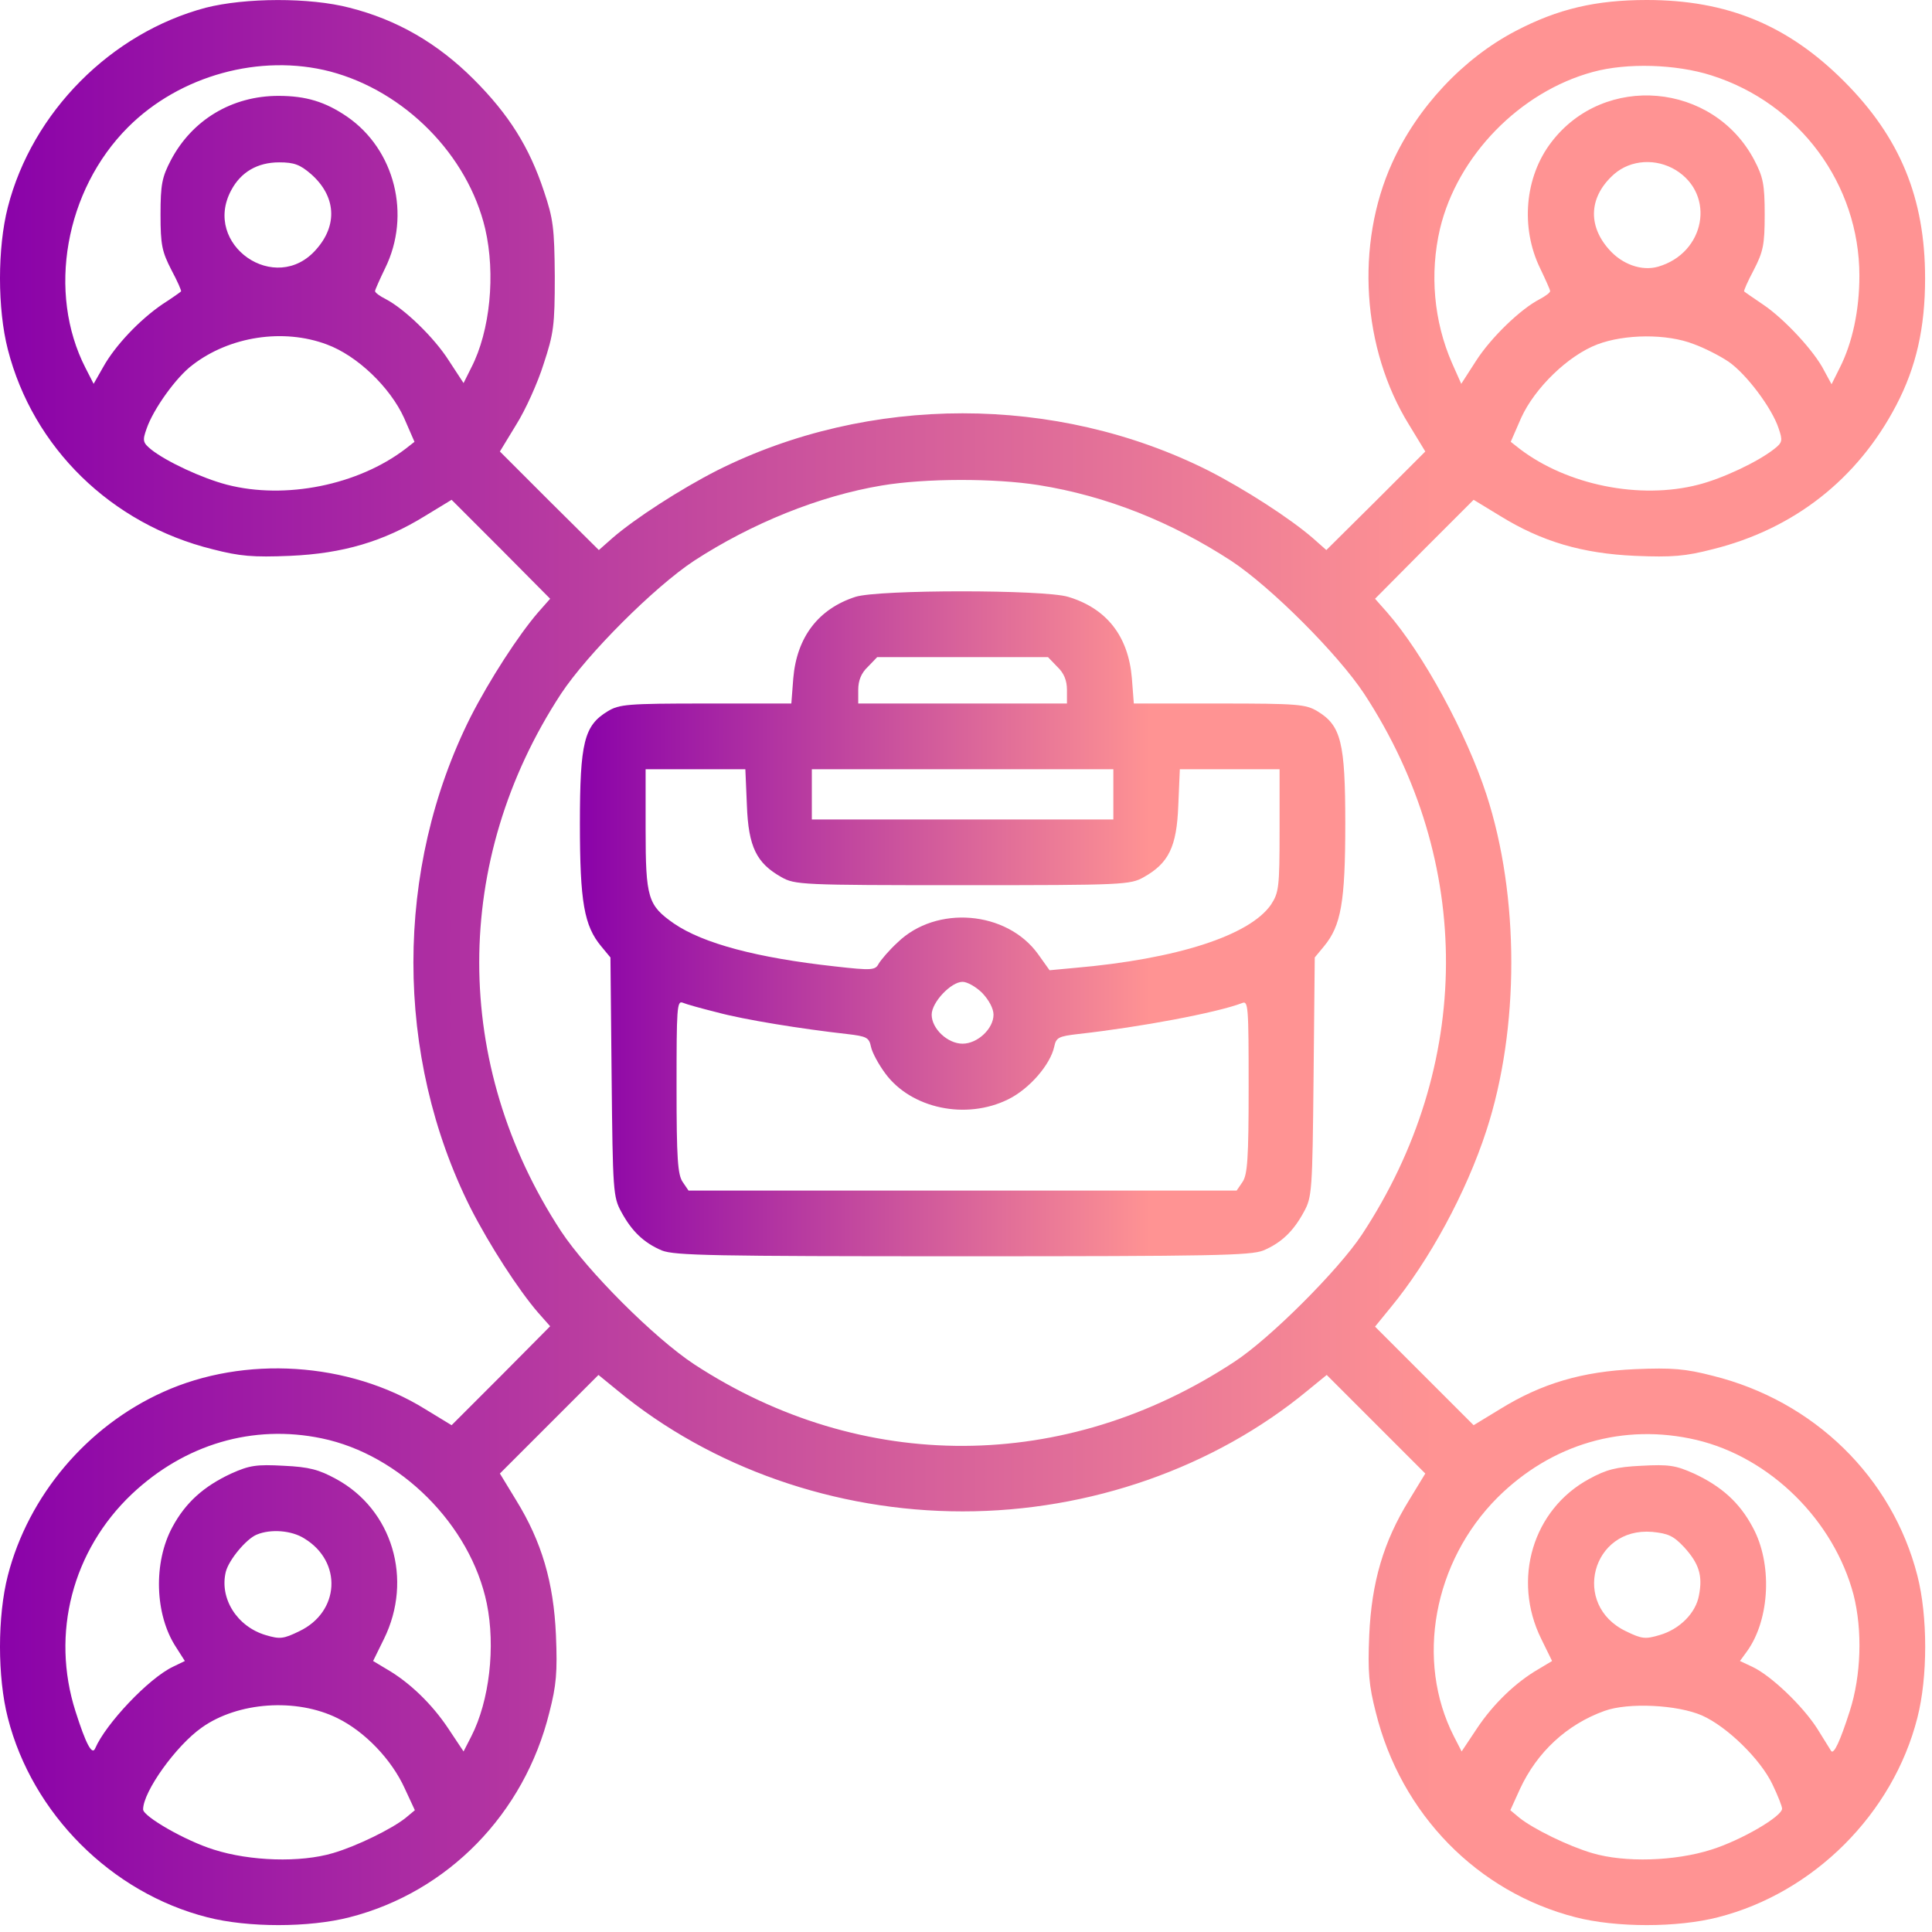
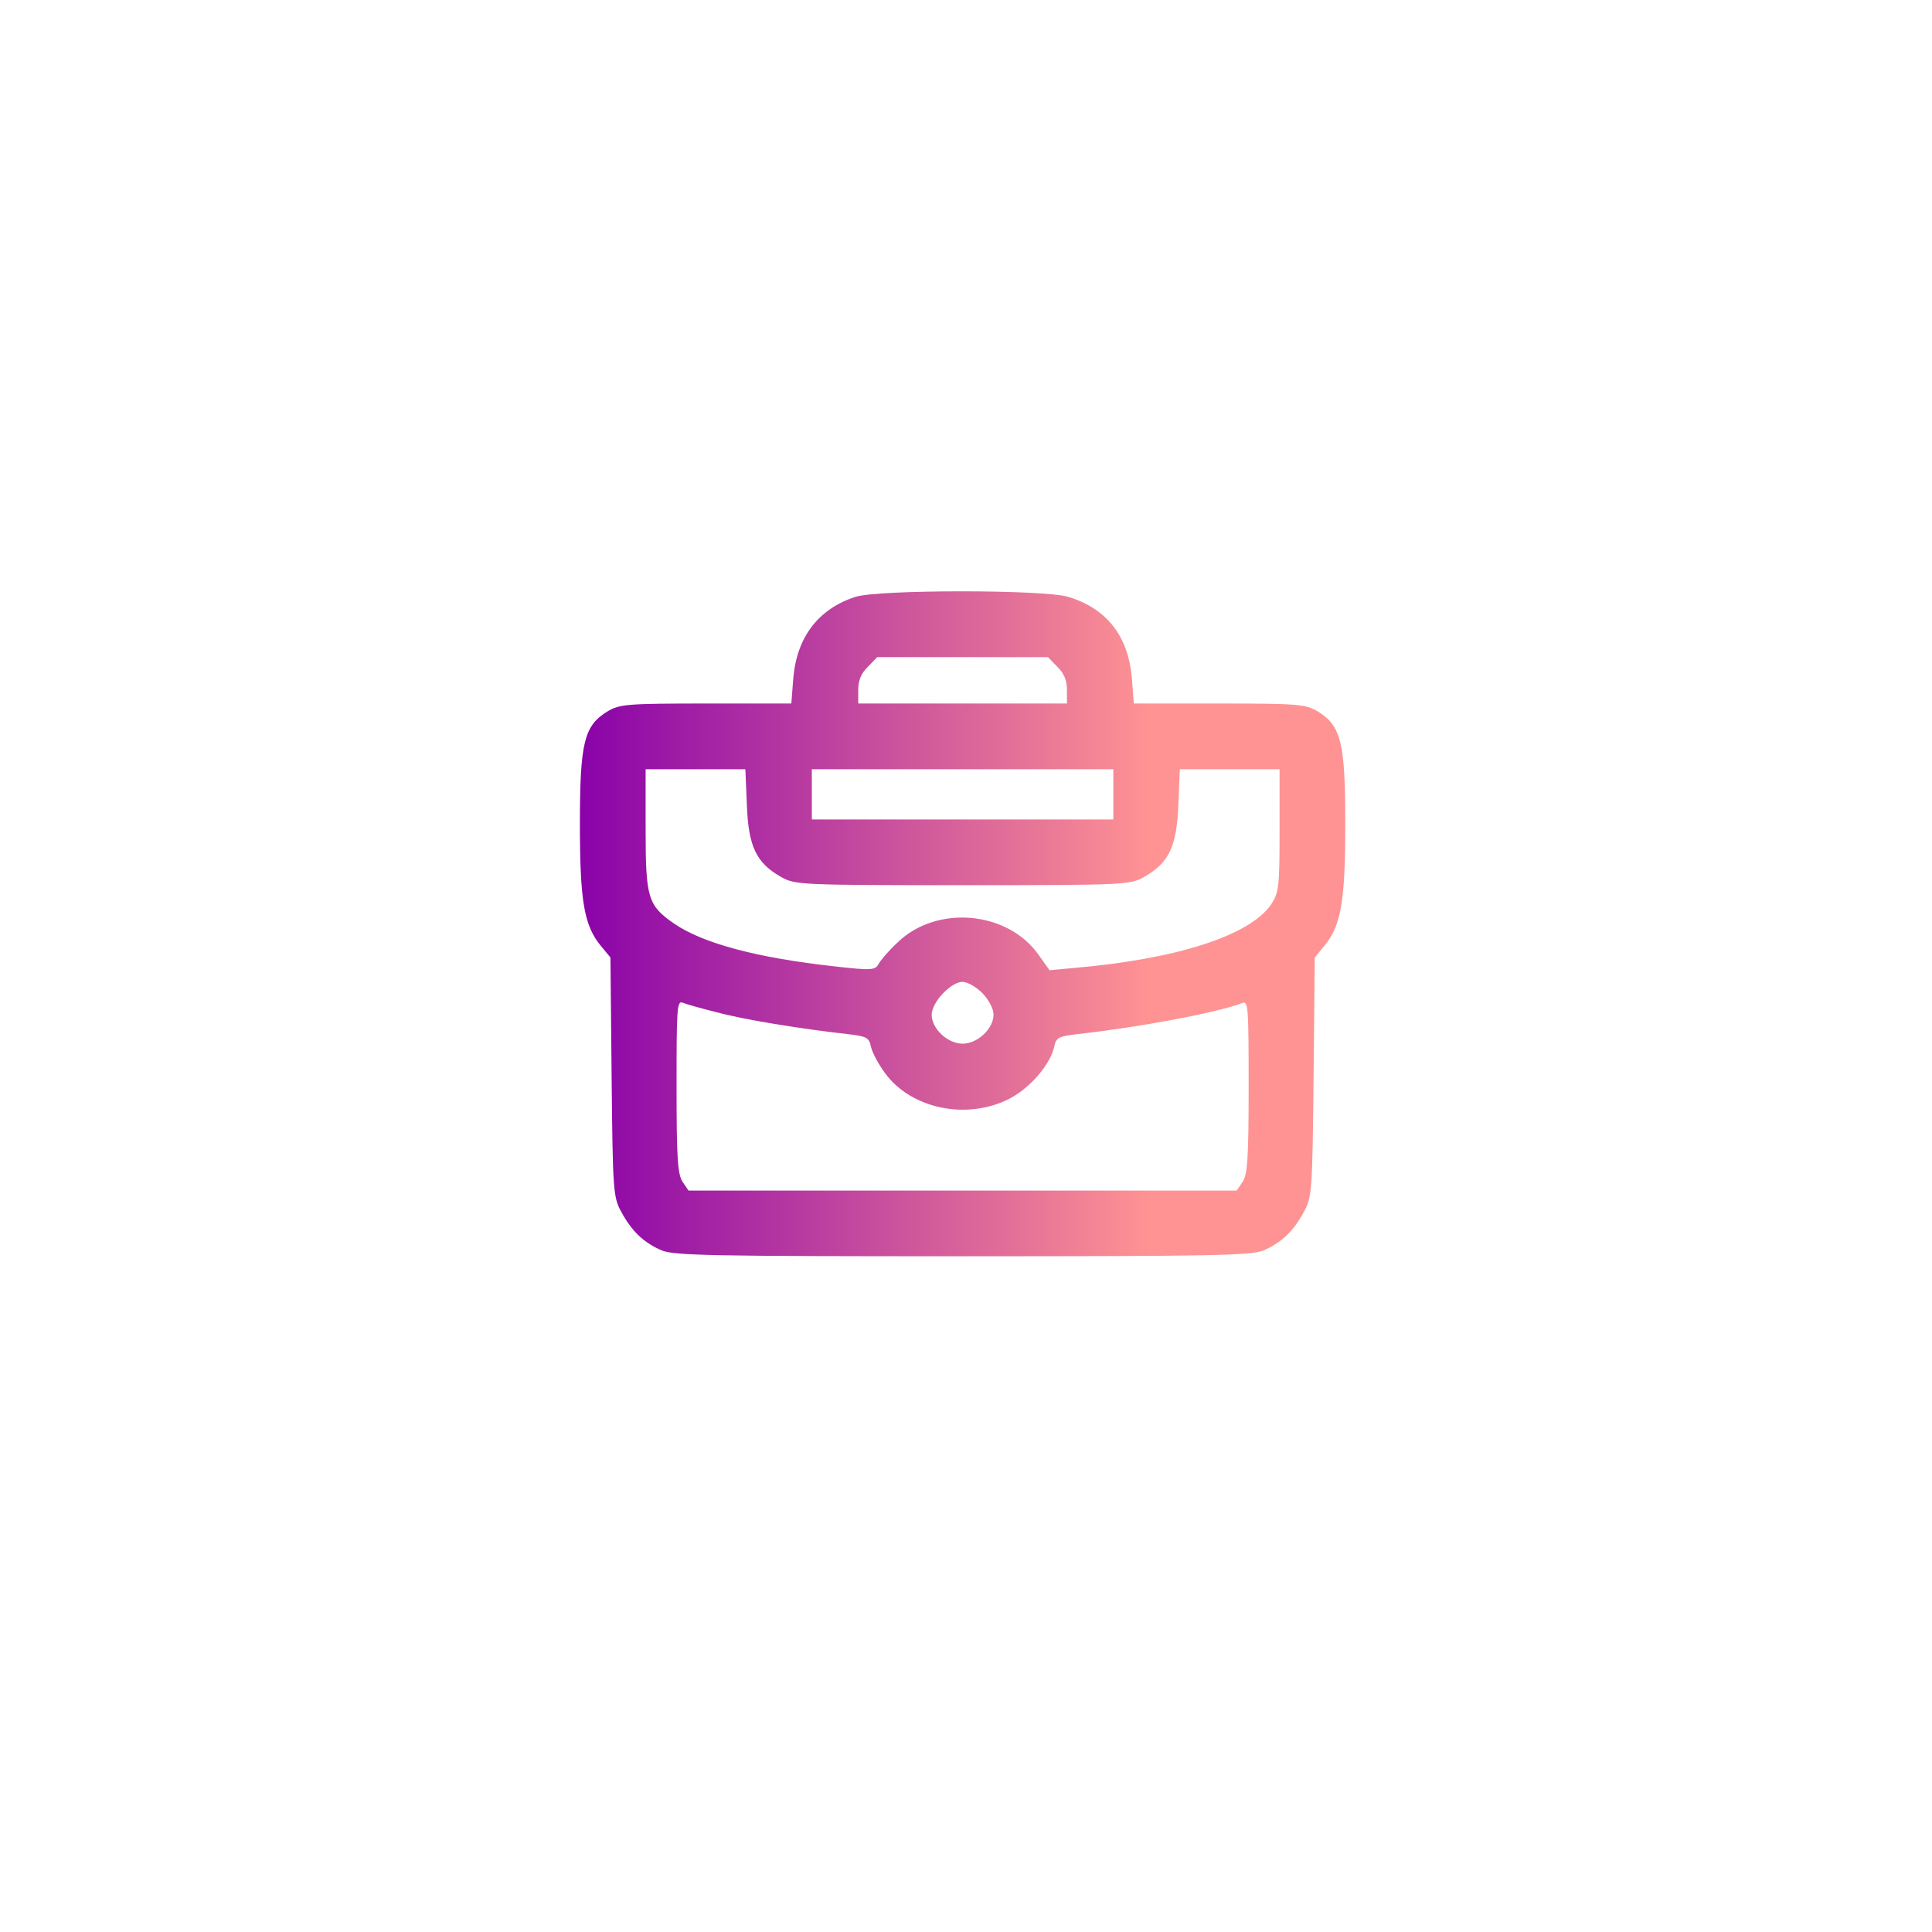
<svg xmlns="http://www.w3.org/2000/svg" width="82" height="82" viewBox="0 0 82 82" fill="none">
-   <path d="M8.732 0.328C4.713 1.395 1.366 4.758 0.332 8.794C-0.111 10.517 -0.111 13.109 0.332 14.831C1.399 18.998 4.713 22.247 9.028 23.313C10.176 23.609 10.734 23.658 12.309 23.592C14.556 23.494 16.279 22.985 18.035 21.902L19.167 21.213L21.267 23.313L23.35 25.413L22.842 25.988C22.005 26.956 20.774 28.859 19.971 30.434C16.738 36.881 16.738 44.822 19.971 51.27C20.774 52.845 22.005 54.748 22.842 55.716L23.35 56.29L21.267 58.39L19.167 60.49L18.035 59.801C14.803 57.799 10.373 57.52 6.928 59.079C3.679 60.539 1.202 63.492 0.332 66.872C-0.111 68.595 -0.111 71.187 0.332 72.909C1.366 76.978 4.729 80.341 8.798 81.375C10.521 81.818 13.113 81.818 14.835 81.375C19.003 80.309 22.251 76.995 23.317 72.68C23.613 71.531 23.662 70.974 23.596 69.398C23.498 67.151 22.989 65.428 21.906 63.673L21.217 62.541L23.301 60.457L25.401 58.357L26.205 59.013C30.175 62.295 35.458 64.148 40.856 64.148C46.253 64.148 51.536 62.295 55.506 59.013L56.31 58.357L58.41 60.457L60.494 62.541L59.805 63.673C58.722 65.428 58.214 67.151 58.115 69.398C58.049 70.974 58.099 71.531 58.394 72.68C59.46 76.995 62.709 80.309 66.876 81.375C68.599 81.818 71.191 81.818 72.913 81.375C76.982 80.341 80.346 76.978 81.379 72.909C81.822 71.187 81.822 68.595 81.379 66.872C80.313 62.705 76.999 59.456 72.684 58.39C71.535 58.095 70.978 58.045 69.403 58.111C67.155 58.209 65.432 58.718 63.677 59.801L62.545 60.49L60.461 58.406L58.361 56.306L59.017 55.502C60.658 53.517 62.233 50.613 63.086 47.988C64.497 43.673 64.497 38.03 63.086 33.715C62.233 31.106 60.395 27.727 58.87 25.988L58.361 25.413L60.445 23.313L62.545 21.213L63.677 21.902C65.432 22.985 67.155 23.494 69.403 23.592C70.978 23.658 71.535 23.609 72.684 23.313C76.129 22.46 78.836 20.344 80.477 17.21C81.33 15.586 81.707 13.913 81.707 11.813C81.707 8.4 80.641 5.824 78.262 3.445C75.883 1.066 73.307 5.34058e-05 69.895 5.34058e-05C67.729 5.34058e-05 66.121 0.377 64.333 1.313C62.102 2.477 60.149 4.561 59.083 6.923C57.524 10.369 57.803 14.799 59.805 18.03L60.494 19.163L58.394 21.263L56.294 23.346L55.72 22.838C54.752 22.001 52.849 20.77 51.274 19.966C44.826 16.734 36.885 16.734 30.438 19.966C28.863 20.77 26.96 22.001 25.992 22.838L25.417 23.346L23.317 21.263L21.217 19.163L21.906 18.03C22.3 17.407 22.825 16.242 23.071 15.455C23.498 14.159 23.547 13.831 23.547 11.73C23.531 9.68 23.481 9.286 23.088 8.121C22.464 6.234 21.595 4.856 20.102 3.363C18.576 1.838 16.853 0.837 14.835 0.328C13.146 -0.115 10.406 -0.098 8.732 0.328ZM14.015 3.035C17.181 3.872 19.856 6.579 20.594 9.713C21.037 11.632 20.807 14.044 20.003 15.602L19.675 16.259L19.052 15.307C18.428 14.323 17.165 13.109 16.378 12.698C16.115 12.567 15.918 12.42 15.918 12.354C15.918 12.305 16.115 11.862 16.345 11.386C17.46 9.122 16.755 6.349 14.737 4.955C13.802 4.315 12.981 4.069 11.817 4.069C9.848 4.069 8.158 5.086 7.256 6.792C6.878 7.514 6.813 7.826 6.813 9.106C6.813 10.402 6.878 10.681 7.272 11.452C7.535 11.944 7.715 12.354 7.682 12.37C7.649 12.403 7.305 12.649 6.895 12.912C5.91 13.584 4.877 14.684 4.385 15.57L3.974 16.291L3.63 15.619C1.989 12.42 2.76 8.072 5.435 5.398C7.633 3.199 11.046 2.264 14.015 3.035ZM72.635 3.199C76.375 4.381 78.918 7.826 78.918 11.698C78.918 13.174 78.623 14.552 78.081 15.619L77.737 16.308L77.425 15.734C77.015 14.913 75.735 13.535 74.833 12.928C74.423 12.649 74.062 12.403 74.029 12.37C73.996 12.354 74.177 11.944 74.439 11.452C74.833 10.681 74.899 10.402 74.899 9.106C74.899 7.826 74.833 7.514 74.456 6.792C72.717 3.495 68.09 3.084 65.842 6.038C64.71 7.514 64.53 9.663 65.367 11.386C65.596 11.862 65.793 12.305 65.793 12.354C65.793 12.42 65.596 12.567 65.35 12.698C64.546 13.109 63.283 14.323 62.643 15.323L62.02 16.291L61.626 15.405C60.855 13.634 60.674 11.616 61.117 9.713C61.856 6.612 64.513 3.888 67.614 3.052C69.058 2.658 71.142 2.723 72.635 3.199ZM13.195 7.383C14.261 8.318 14.343 9.548 13.424 10.582C11.702 12.567 8.568 10.385 9.815 8.072C10.225 7.301 10.931 6.891 11.849 6.891C12.489 6.891 12.735 6.989 13.195 7.383ZM71.125 7.219C72.831 8.269 72.372 10.746 70.371 11.32C69.681 11.517 68.845 11.222 68.287 10.582C67.368 9.548 67.45 8.318 68.517 7.383C69.222 6.776 70.288 6.71 71.125 7.219ZM13.867 14.618C15.164 15.094 16.558 16.439 17.149 17.735L17.592 18.752L17.214 19.048C15.196 20.59 12.112 21.213 9.635 20.573C8.568 20.295 7.059 19.589 6.419 19.081C6.058 18.785 6.042 18.703 6.222 18.195C6.501 17.374 7.485 15.996 8.174 15.488C9.749 14.274 12.03 13.929 13.867 14.618ZM71.88 14.602C72.339 14.766 73.012 15.11 73.373 15.356C74.127 15.881 75.21 17.325 75.489 18.178C75.67 18.703 75.653 18.785 75.292 19.064C74.603 19.605 73.11 20.311 72.077 20.573C69.599 21.213 66.515 20.59 64.497 19.048L64.12 18.752L64.563 17.735C65.137 16.472 66.548 15.094 67.795 14.618C68.96 14.175 70.748 14.159 71.88 14.602ZM44.088 20.59C46.959 21.049 49.715 22.148 52.258 23.805C53.948 24.921 56.786 27.759 57.902 29.449C62.561 36.57 62.528 45.232 57.803 52.402C56.803 53.911 53.899 56.815 52.389 57.799C45.22 62.524 36.574 62.557 29.453 57.898C27.764 56.782 24.925 53.944 23.81 52.254C19.183 45.183 19.183 36.52 23.81 29.449C24.925 27.759 27.764 24.921 29.453 23.805C31.898 22.214 34.769 21.049 37.427 20.606C39.281 20.295 42.234 20.295 44.088 20.59ZM13.654 61.048C16.985 61.737 19.971 64.723 20.66 68.053C21.037 69.891 20.774 72.188 20.003 73.697L19.675 74.337L19.019 73.352C18.33 72.319 17.378 71.4 16.41 70.842L15.836 70.498L16.296 69.562C17.542 67.036 16.656 64.067 14.261 62.77C13.539 62.377 13.129 62.262 12.046 62.212C10.881 62.147 10.586 62.196 9.815 62.541C8.65 63.082 7.879 63.771 7.321 64.805C6.501 66.314 6.567 68.529 7.469 69.907L7.846 70.498L7.338 70.744C6.304 71.236 4.483 73.172 4.04 74.206C3.909 74.517 3.646 74.025 3.203 72.63C2.153 69.333 3.072 65.805 5.599 63.41C7.846 61.294 10.734 60.441 13.654 61.048ZM71.995 61.113C75.128 61.852 77.835 64.526 78.672 67.692C79.049 69.185 79 71.105 78.508 72.63C78.098 73.91 77.835 74.468 77.721 74.32C77.688 74.271 77.425 73.845 77.13 73.369C76.523 72.417 75.177 71.121 74.374 70.744L73.849 70.498L74.16 70.071C75.128 68.709 75.227 66.347 74.39 64.821C73.832 63.771 73.061 63.082 71.896 62.541C71.125 62.196 70.83 62.147 69.665 62.212C68.582 62.262 68.172 62.377 67.45 62.77C65.055 64.067 64.169 67.036 65.416 69.562L65.875 70.498L65.301 70.842C64.333 71.4 63.381 72.319 62.692 73.352L62.036 74.337L61.708 73.697C60.067 70.481 60.839 66.281 63.562 63.558C65.859 61.277 68.91 60.392 71.995 61.113ZM12.916 65.297C14.54 66.281 14.425 68.414 12.703 69.234C12.03 69.562 11.882 69.579 11.275 69.398C10.061 69.037 9.306 67.84 9.585 66.708C9.717 66.199 10.455 65.313 10.898 65.133C11.489 64.887 12.374 64.952 12.916 65.297ZM71.486 65.674C72.11 66.363 72.274 66.872 72.11 67.709C71.978 68.463 71.289 69.152 70.436 69.398C69.829 69.579 69.681 69.562 69.009 69.234C66.679 68.119 67.565 64.805 70.124 65.018C70.797 65.084 71.027 65.182 71.486 65.674ZM14.327 72.926C15.492 73.5 16.624 74.681 17.181 75.912L17.608 76.831L17.214 77.159C16.64 77.618 15.147 78.356 14.13 78.652C12.752 79.062 10.619 78.996 9.077 78.504C7.863 78.127 6.074 77.093 6.074 76.798C6.074 76.043 7.469 74.091 8.568 73.32C10.094 72.237 12.571 72.056 14.327 72.926ZM72.241 72.811C73.307 73.287 74.718 74.665 75.227 75.731C75.456 76.207 75.637 76.666 75.637 76.765C75.637 77.093 73.898 78.11 72.635 78.504C71.092 78.996 68.96 79.062 67.581 78.652C66.564 78.356 65.071 77.618 64.497 77.159L64.103 76.831L64.513 75.928C65.235 74.37 66.499 73.188 68.106 72.614C69.107 72.253 71.191 72.352 72.241 72.811Z" fill="url(#paint0_linear_528_140)" />
  <path d="M36.311 25.331C34.736 25.84 33.817 27.038 33.669 28.793L33.587 29.859H29.962C26.615 29.859 26.287 29.892 25.794 30.188C24.794 30.794 24.613 31.5 24.613 34.962C24.613 38.292 24.794 39.293 25.516 40.163L25.909 40.638L25.959 45.708C26.008 50.531 26.024 50.81 26.369 51.434C26.812 52.254 27.32 52.746 28.091 53.074C28.633 53.288 30.257 53.32 40.855 53.32C51.454 53.32 53.078 53.288 53.62 53.074C54.391 52.746 54.899 52.254 55.342 51.434C55.687 50.81 55.703 50.531 55.752 45.708L55.802 40.638L56.195 40.163C56.917 39.293 57.098 38.292 57.098 34.962C57.098 31.5 56.917 30.794 55.916 30.188C55.424 29.892 55.096 29.859 51.749 29.859H48.123L48.041 28.793C47.894 27.005 46.975 25.823 45.334 25.331C44.301 25.02 37.312 25.02 36.311 25.331ZM44.875 28.301C45.154 28.563 45.285 28.875 45.285 29.285V29.859H40.855H36.426V29.285C36.426 28.875 36.557 28.563 36.836 28.301L37.23 27.891H40.855H44.481L44.875 28.301ZM31.701 34.191C31.766 35.946 32.111 36.635 33.161 37.226C33.735 37.554 34.014 37.57 40.855 37.57C47.697 37.57 47.976 37.554 48.55 37.226C49.6 36.635 49.944 35.946 50.01 34.191L50.076 32.648H52.192H54.309V35.257C54.309 37.669 54.276 37.882 53.948 38.391C53.045 39.703 49.961 40.704 45.613 41.081L44.547 41.18L44.055 40.491C42.726 38.653 39.74 38.407 38.099 39.998C37.738 40.327 37.394 40.737 37.295 40.901C37.148 41.18 37.016 41.196 35.425 41.016C32.144 40.655 29.847 40.048 28.6 39.194C27.501 38.423 27.402 38.128 27.402 35.191V32.648H29.519H31.635L31.701 34.191ZM47.254 33.715V34.781H40.855H34.457V33.715V32.648H40.855H47.254V33.715ZM41.692 42.148C41.971 42.443 42.168 42.804 42.168 43.066C42.168 43.657 41.495 44.297 40.855 44.297C40.216 44.297 39.543 43.657 39.543 43.066C39.543 42.541 40.363 41.672 40.855 41.672C41.052 41.672 41.43 41.885 41.692 42.148ZM30.438 42.968C31.586 43.28 34.031 43.673 35.95 43.887C36.787 43.985 36.885 44.034 36.967 44.428C37.016 44.674 37.295 45.183 37.574 45.56C38.673 47.053 41.003 47.545 42.791 46.659C43.694 46.216 44.58 45.183 44.744 44.428C44.826 44.034 44.924 43.985 45.761 43.887C48.419 43.591 51.634 42.984 52.717 42.574C52.98 42.459 52.996 42.706 52.996 46.134C52.996 49.186 52.947 49.859 52.734 50.17L52.487 50.531H40.855H29.223L28.977 50.17C28.764 49.859 28.715 49.186 28.715 46.134C28.715 42.788 28.731 42.459 28.977 42.558C29.125 42.623 29.781 42.804 30.438 42.968Z" fill="url(#paint1_linear_528_140)" />
  <defs>
    <linearGradient id="paint0_linear_528_140" x1="0" y1="17.891" x2="60.871" y2="17.891" gradientUnits="userSpaceOnUse">
      <stop stop-color="#8A02A9" />
      <stop offset="1" stop-color="#FF9393" />
    </linearGradient>
    <linearGradient id="paint1_linear_528_140" x1="24.613" y1="31.277" x2="48.813" y2="31.277" gradientUnits="userSpaceOnUse">
      <stop stop-color="#8A02A9" />
      <stop offset="1" stop-color="#FF9393" />
    </linearGradient>
  </defs>
</svg>